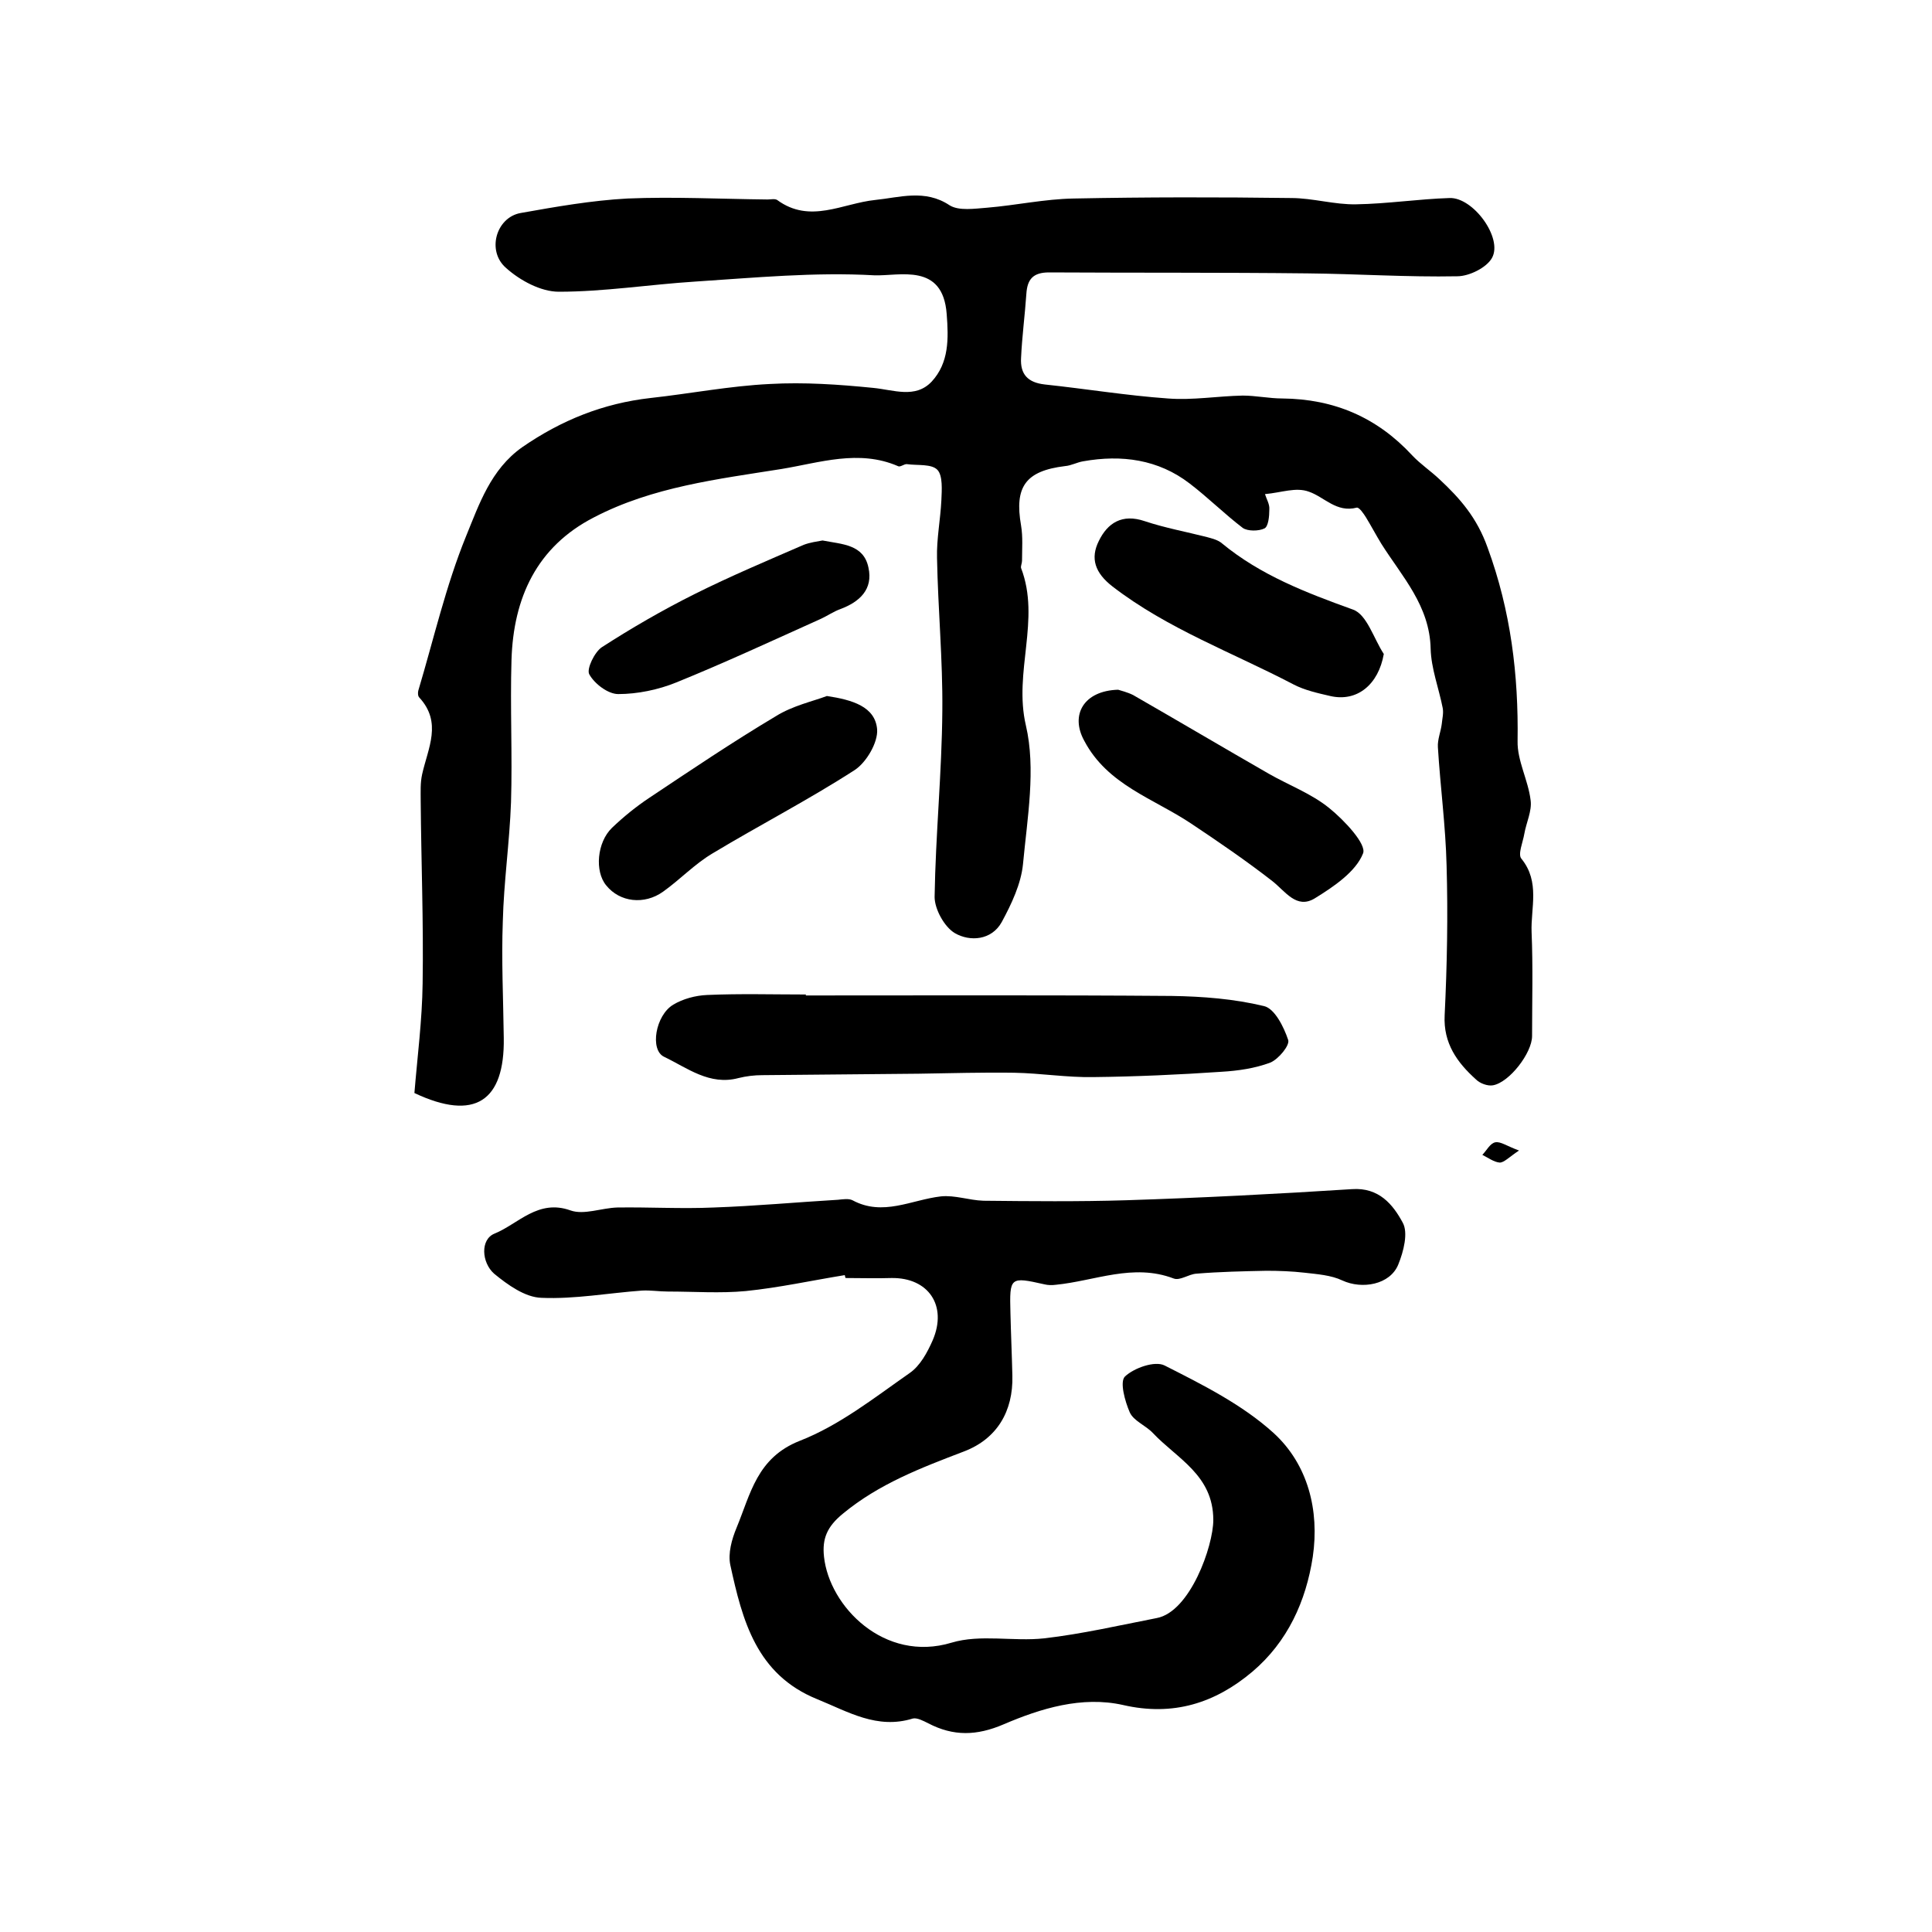
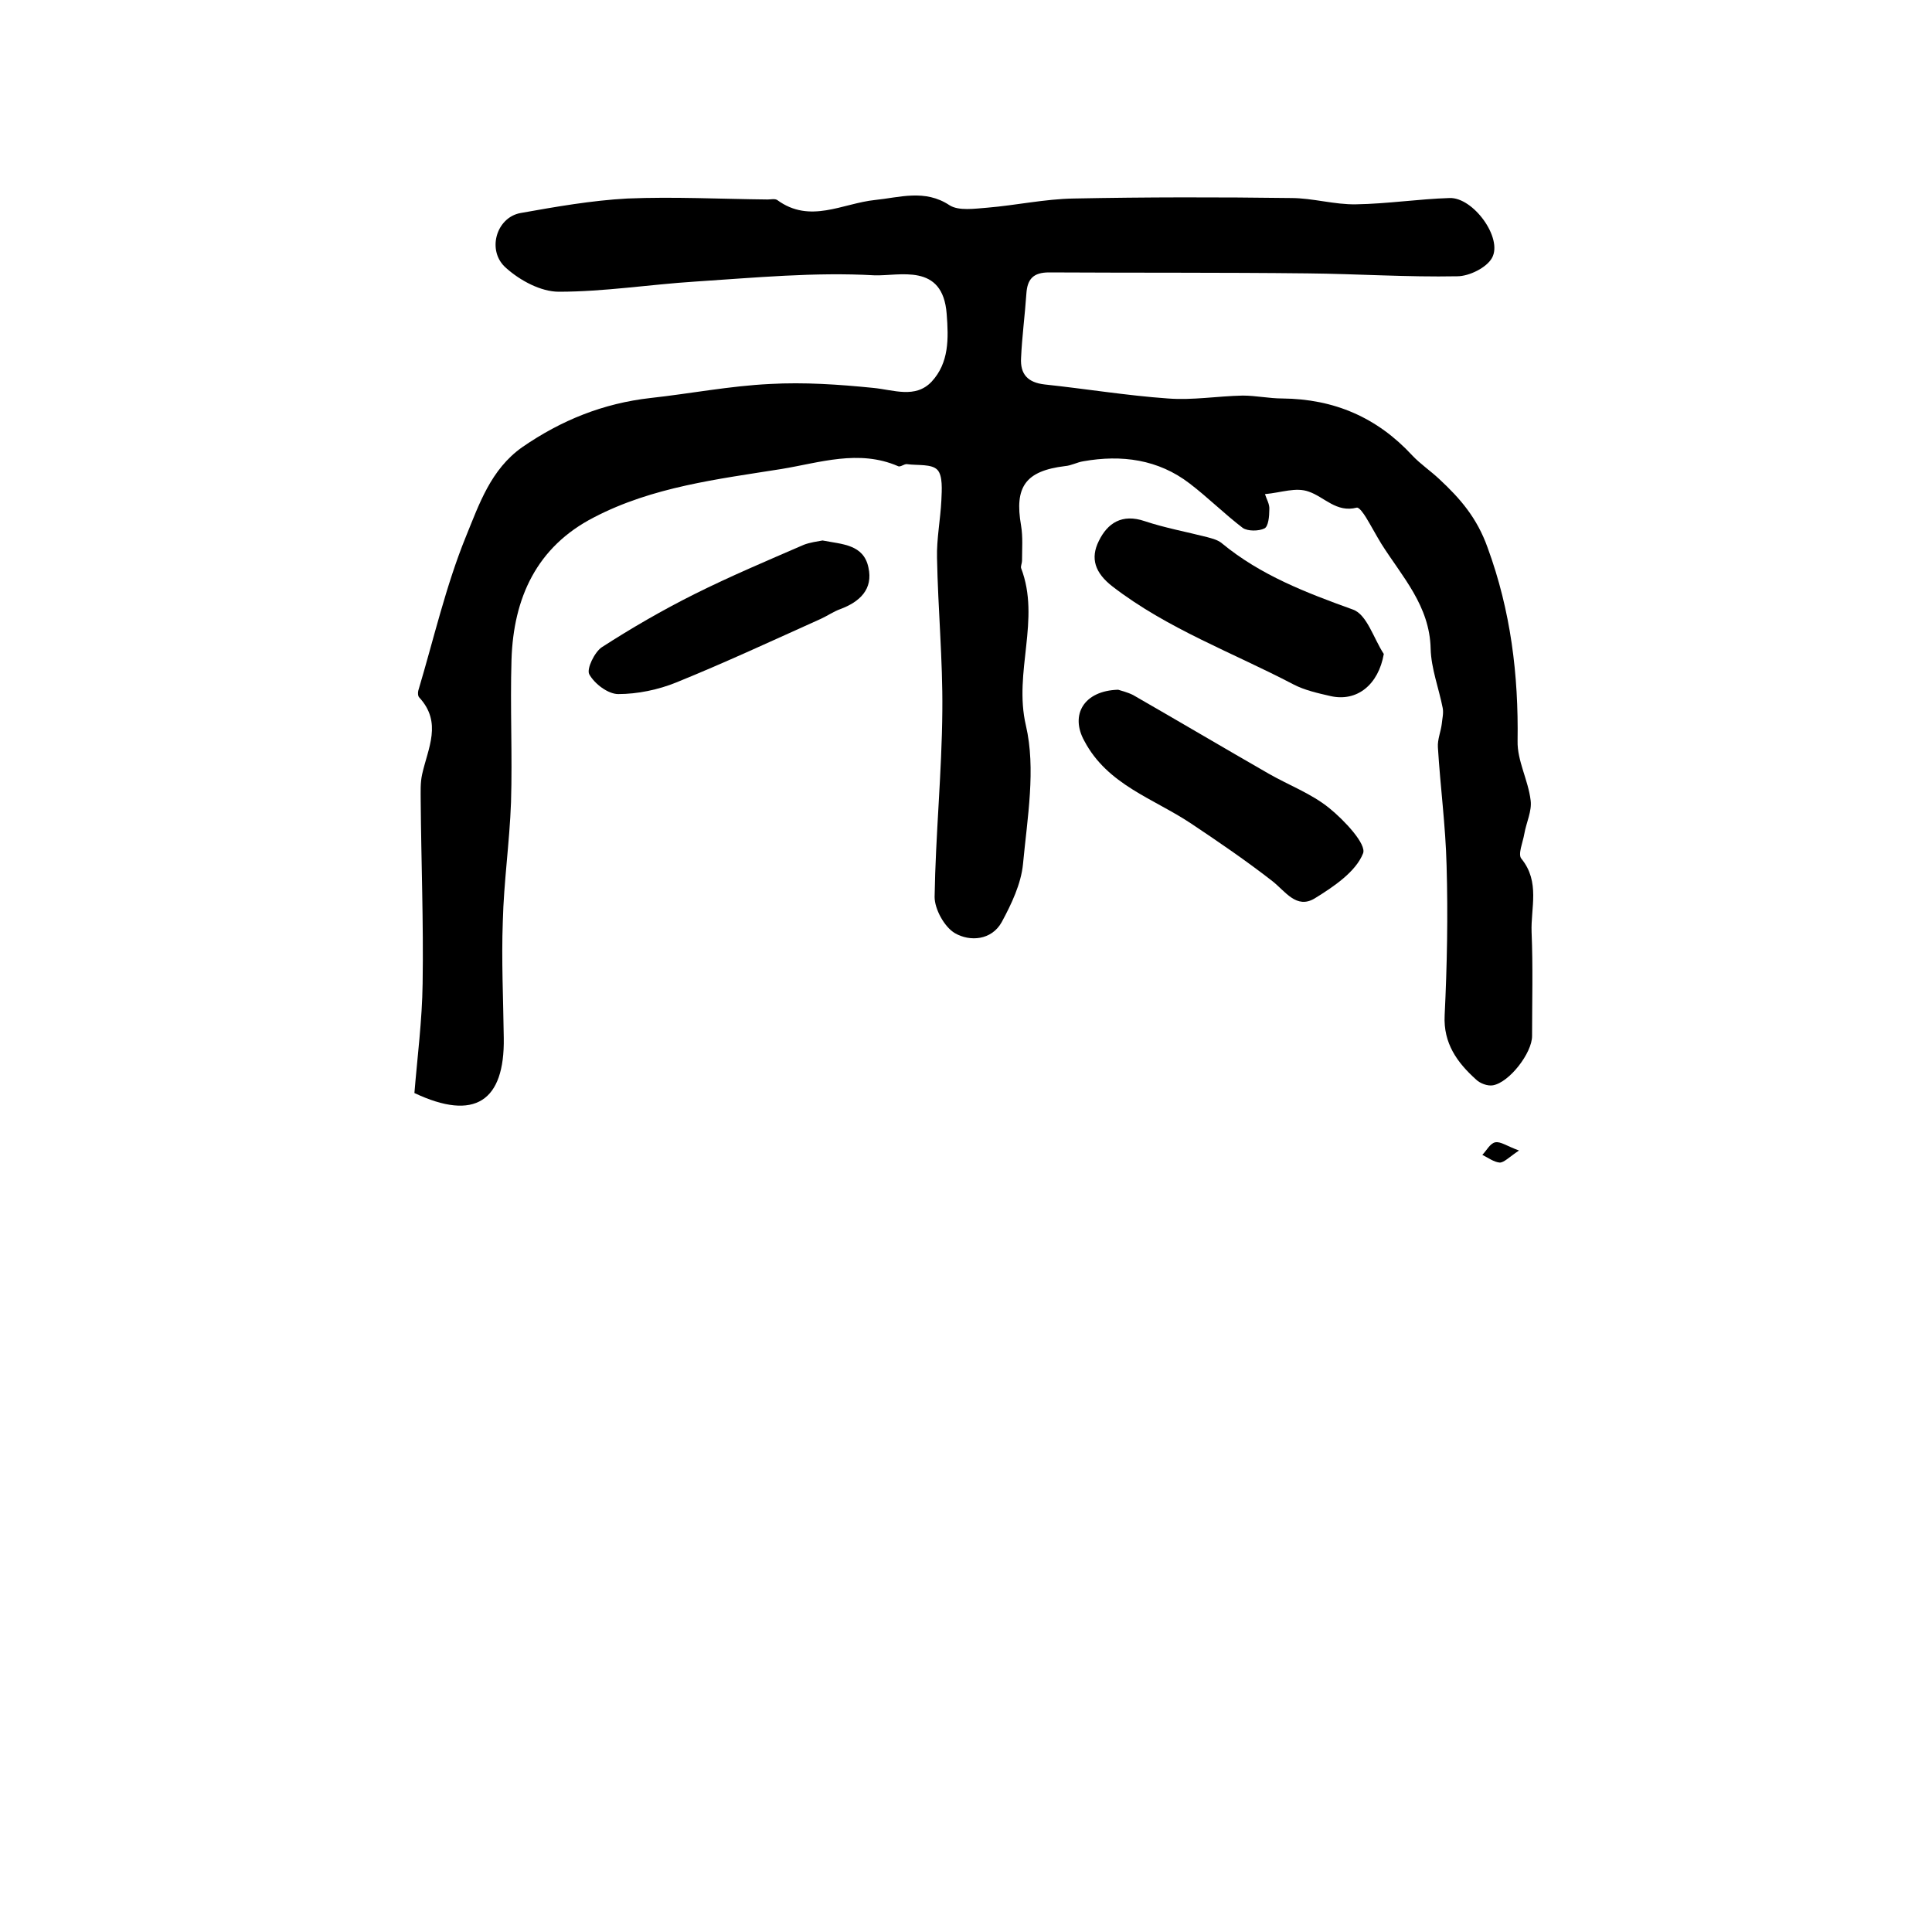
<svg xmlns="http://www.w3.org/2000/svg" version="1.1" id="图层_1" x="0px" y="0px" viewBox="0 0 400 400" style="enable-background:new 0 0 400 400;" xml:space="preserve">
  <style type="text/css">
	.st0{fill:#FFFFFF;}
</style>
  <g>
    <path d="M261.9,102.3c0.3,1,1,2.1,0.9,3.2c0,1.4-0.2,3.5-1,3.9c-1.2,0.6-3.5,0.6-4.5-0.1c-3.8-2.9-7.2-6.3-11-9.2   c-6.5-5-14.1-6-22-4.6c-1.3,0.2-2.5,0.9-3.8,1c-8.2,1-10.5,4.3-9.1,12.3c0.4,2.4,0.2,4.8,0.2,7.3c0,0.5-0.3,1.1-0.2,1.5   c4.1,10.7-1.6,21.5,1,32.6c2.1,9,0.3,19.1-0.6,28.7c-0.4,4.1-2.4,8.3-4.4,12c-2.1,3.8-6.6,4.1-9.7,2.3c-2.2-1.3-4.2-5-4.2-7.5   c0.2-12.9,1.5-25.7,1.6-38.6c0.1-10.5-0.9-21-1.1-31.6c-0.1-3.9,0.7-7.9,0.9-11.9c0.1-2.2,0.3-5.1-0.8-6.3   c-1.2-1.3-4.1-0.9-6.3-1.2c-0.6-0.1-1.4,0.7-1.9,0.4c-8.1-3.5-16.2-0.7-24.1,0.6c-13.2,2.1-26.7,3.7-38.8,10   c-11.9,6.1-16.7,16.7-17.1,29.5c-0.3,9.8,0.2,19.7-0.1,29.5c-0.3,8.3-1.5,16.5-1.7,24.7c-0.3,8,0.1,16,0.2,24.1   c0.2,13.1-6,17.3-18.5,11.4c0.6-7.4,1.6-15,1.7-22.7c0.2-12.6-0.3-25.2-0.4-37.9c0-1.8-0.1-3.6,0.3-5.4c1.2-5.4,4.2-10.7-0.6-15.9   c-0.3-0.3-0.3-1-0.2-1.4c3.2-10.7,5.7-21.7,9.9-32c2.7-6.6,5.1-13.8,11.6-18.4c8.1-5.6,16.8-9.1,26.6-10.2   c8.2-0.9,16.4-2.5,24.7-2.9c7.1-0.4,14.3,0.1,21.3,0.8c4.3,0.4,8.8,2.3,12.2-1.3c3.6-3.9,3.5-8.9,3.1-14c-0.8-10.7-9.8-7.8-15-8   c-12.3-0.7-24.8,0.5-37.1,1.3c-9.4,0.6-18.8,2.1-28.2,2.1c-3.7,0-8-2.3-10.9-4.9c-4.1-3.5-2.1-10.5,3-11.4c7.3-1.3,14.7-2.6,22.1-3   c9.6-0.4,19.3,0.1,29,0.2c0.7,0,1.5-0.2,2,0.1c6.8,5,13.5,0.7,20.3,0c5-0.5,10.3-2.3,15.4,1.1c1.9,1.2,5.2,0.7,7.8,0.5   c6-0.5,11.9-1.8,17.9-1.9c15-0.3,30-0.3,45-0.1c4.5,0,9,1.4,13.5,1.3c6.4-0.1,12.9-1.1,19.3-1.3c4.9-0.2,11.1,8.3,8.8,12.4   c-1.1,2-4.7,3.8-7.2,3.8c-10.3,0.2-20.7-0.5-31-0.6c-17.8-0.2-35.7-0.1-53.5-0.2c-3.3,0-4.5,1.4-4.7,4.4c-0.3,4.4-0.9,8.9-1.1,13.3   c-0.2,3.4,1.4,5.1,4.9,5.5c8.5,0.9,17,2.3,25.5,2.9c5.1,0.4,10.3-0.5,15.5-0.6c2.7,0,5.5,0.6,8.2,0.6c10.7,0.1,19.6,3.9,26.9,11.8   c1.7,1.8,3.8,3.2,5.6,4.9c4.3,4,7.8,8,10,14.2c4.8,13.1,6.4,26.3,6.2,40c-0.1,4.1,2.2,8.1,2.7,12.3c0.3,2.2-0.9,4.6-1.3,6.9   c-0.3,1.8-1.4,4.3-0.6,5.2c3.9,4.8,1.9,10.2,2.1,15.2c0.3,7.2,0.1,14.3,0.1,21.5c0,3.5-4.7,9.6-8.1,10.2c-1.1,0.2-2.7-0.4-3.5-1.2   c-3.9-3.5-6.8-7.5-6.5-13.3c0.5-10.3,0.7-20.7,0.4-31c-0.2-8.2-1.3-16.3-1.8-24.5c-0.1-1.6,0.6-3.2,0.8-4.8   c0.1-1.1,0.4-2.2,0.2-3.3c-0.8-4.1-2.4-8.2-2.5-12.3c-0.2-8.9-5.9-14.9-10.2-21.7c-1.1-1.8-2.1-3.7-3.2-5.5c-0.5-0.8-1.4-2.1-1.9-2   c-4.2,1.1-6.7-2.2-9.9-3.3C268.3,100.8,265.3,102,261.9,102.3z" />
-     <path d="M174.9,264c-6.8,1.1-13.6,2.6-20.5,3.3c-5.3,0.5-10.7,0.1-16.1,0.1c-1.8,0-3.6-0.3-5.4-0.2c-6.9,0.5-13.9,1.8-20.8,1.5   c-3.4-0.1-7-2.7-9.8-5c-2.6-2.3-2.9-7.1,0.1-8.3c4.9-2,9-7.2,15.7-4.8c2.8,1,6.4-0.5,9.7-0.6c6.7-0.1,13.3,0.3,20,0   c8.6-0.3,17.2-1.1,25.7-1.6c1-0.1,2.2-0.3,3,0.1c6.3,3.4,12.2-0.1,18.3-0.8c2.9-0.3,5.8,0.8,8.8,0.9c9.8,0.1,19.7,0.2,29.5-0.1   c15.6-0.5,31.2-1.3,46.8-2.3c5.6-0.4,8.5,3.2,10.5,6.9c1.2,2.1,0.2,6-0.9,8.7c-1.7,4.2-7.5,5.2-11.6,3.3c-2.3-1.1-5.2-1.3-7.8-1.6   c-2.6-0.3-5.3-0.4-7.9-0.4c-4.8,0.1-9.7,0.2-14.5,0.6c-1.6,0.1-3.4,1.5-4.7,1c-8.4-3.2-16.3,0.5-24.4,1.3c-0.8,0.1-1.6,0.1-2.4-0.1   c-7.1-1.6-7.2-1.5-7,5.9c0.1,4.3,0.3,8.7,0.4,13c0.2,7.4-3.2,13.1-10,15.7c-8.9,3.4-17.6,6.7-25.1,12.9c-3.3,2.7-4.3,5.2-3.9,8.9   c1.1,10.3,12.5,22,26.4,17.8c6-1.8,12.8-0.2,19.2-0.9c7.8-0.9,15.6-2.7,23.3-4.2c6.9-1.3,11.7-14.9,11.7-20.3   c0-9.3-7.5-12.7-12.5-18c-1.5-1.6-4-2.5-4.8-4.3c-1-2.3-2.1-6.3-1-7.4c1.9-1.8,6.2-3.3,8.2-2.3c7.9,4,16.1,8.1,22.6,14   c7.1,6.5,9.5,16,8.1,25.6c-1.4,9.2-5.2,17.6-12.5,23.8c-7.7,6.5-16.4,9.3-26.8,6.9c-8.5-1.9-17,0.7-24.7,4   c-5.6,2.4-10.4,2.5-15.6-0.2c-1-0.5-2.3-1.2-3.2-1c-7.4,2.3-13.4-1.4-19.8-4c-12.6-5.1-15.5-16.3-18-27.8c-0.5-2.4,0.3-5.3,1.3-7.7   c2.9-7,4.2-14.5,13.1-18c8.2-3.2,15.4-8.9,22.7-14c2.2-1.5,3.7-4.3,4.8-6.8c3.1-7.2-0.9-13-8.5-12.9c-3.2,0.1-6.3,0-9.5,0   C175,264.6,175,264.3,174.9,264z" />
-     <path d="M166.8,206.1c25.3,0,50.5-0.1,75.8,0.1c6.4,0.1,12.9,0.6,19.1,2.1c2.2,0.5,4.1,4.3,5,7c0.4,1.1-2,4-3.7,4.7   c-3.2,1.2-6.7,1.7-10.1,1.9c-8.8,0.6-17.7,1-26.5,1.1c-5.5,0.1-10.9-0.8-16.4-0.9c-6.6-0.1-13.2,0.1-19.8,0.2   c-10.8,0.1-21.6,0.2-32.4,0.3c-1.6,0-3.3,0.2-4.9,0.6c-6,1.6-10.6-2.1-15.4-4.4c-3-1.4-1.8-8.6,1.9-10.8c2-1.2,4.6-1.9,7-2   c6.8-0.3,13.6-0.1,20.5-0.1C166.8,206,166.8,206.1,166.8,206.1z" />
    <path d="M231.5,142.8c0.6,0.2,1.9,0.5,3.1,1.1c9.4,5.4,18.7,10.9,28.1,16.3c4.2,2.4,8.8,4.1,12.5,7.1c3.1,2.5,7.8,7.5,7,9.4   c-1.5,3.8-6.1,6.9-10,9.3c-3.8,2.3-6.1-1.5-8.8-3.6c-5.4-4.2-11.1-8.1-16.8-11.9c-7.8-5.2-17.3-8-22.1-17.1   C221.5,148,224.4,143,231.5,142.8z" />
    <path d="M286.5,135.4c-1.1,6.3-5.5,10-11.1,8.7c-2.6-0.6-5.3-1.2-7.6-2.4c-12.6-6.6-26.1-11.5-37.5-20.3c-3.6-2.8-4.6-5.8-2.8-9.4   c1.8-3.7,4.8-5.7,9.5-4.1c4.2,1.4,8.6,2.2,12.9,3.3c1.1,0.3,2.3,0.6,3.1,1.3c8,6.6,17.4,10.2,27.1,13.7   C283,127.2,284.4,132.2,286.5,135.4z" />
-     <path d="M171.2,144.1c5.3,0.8,10,2.2,10.4,6.9c0.2,2.7-2.2,6.8-4.6,8.4c-9.6,6.2-19.7,11.4-29.5,17.3c-3.7,2.2-6.7,5.4-10.2,7.9   c-3.9,2.8-9,2.2-11.8-1.3c-2.4-2.9-1.9-8.9,1.2-11.9c2.4-2.3,5-4.4,7.7-6.2c8.7-5.8,17.3-11.6,26.2-16.9   C164.1,146.1,168.3,145.2,171.2,144.1z" />
    <path d="M170.3,111.9c4.1,0.8,8.5,0.8,9.5,5.6c1,4.5-1.8,7.1-5.8,8.6c-1.4,0.5-2.7,1.4-4,2c-10,4.5-19.9,9.1-30,13.2   c-3.7,1.5-8,2.4-12,2.4c-2.1,0-4.9-2.1-6-4.1c-0.6-1.1,1.1-4.6,2.6-5.6c6.2-4,12.6-7.7,19.2-11c7.4-3.7,15-6.9,22.6-10.2   C167.7,112.3,169.2,112.1,170.3,111.9z" />
    <path d="M314.5,238.2c-2.1,1.4-3.1,2.5-4,2.5c-1.2-0.1-2.4-1-3.6-1.6c0.9-0.9,1.6-2.4,2.7-2.6C310.7,236.3,312,237.3,314.5,238.2z" />
  </g>
</svg>